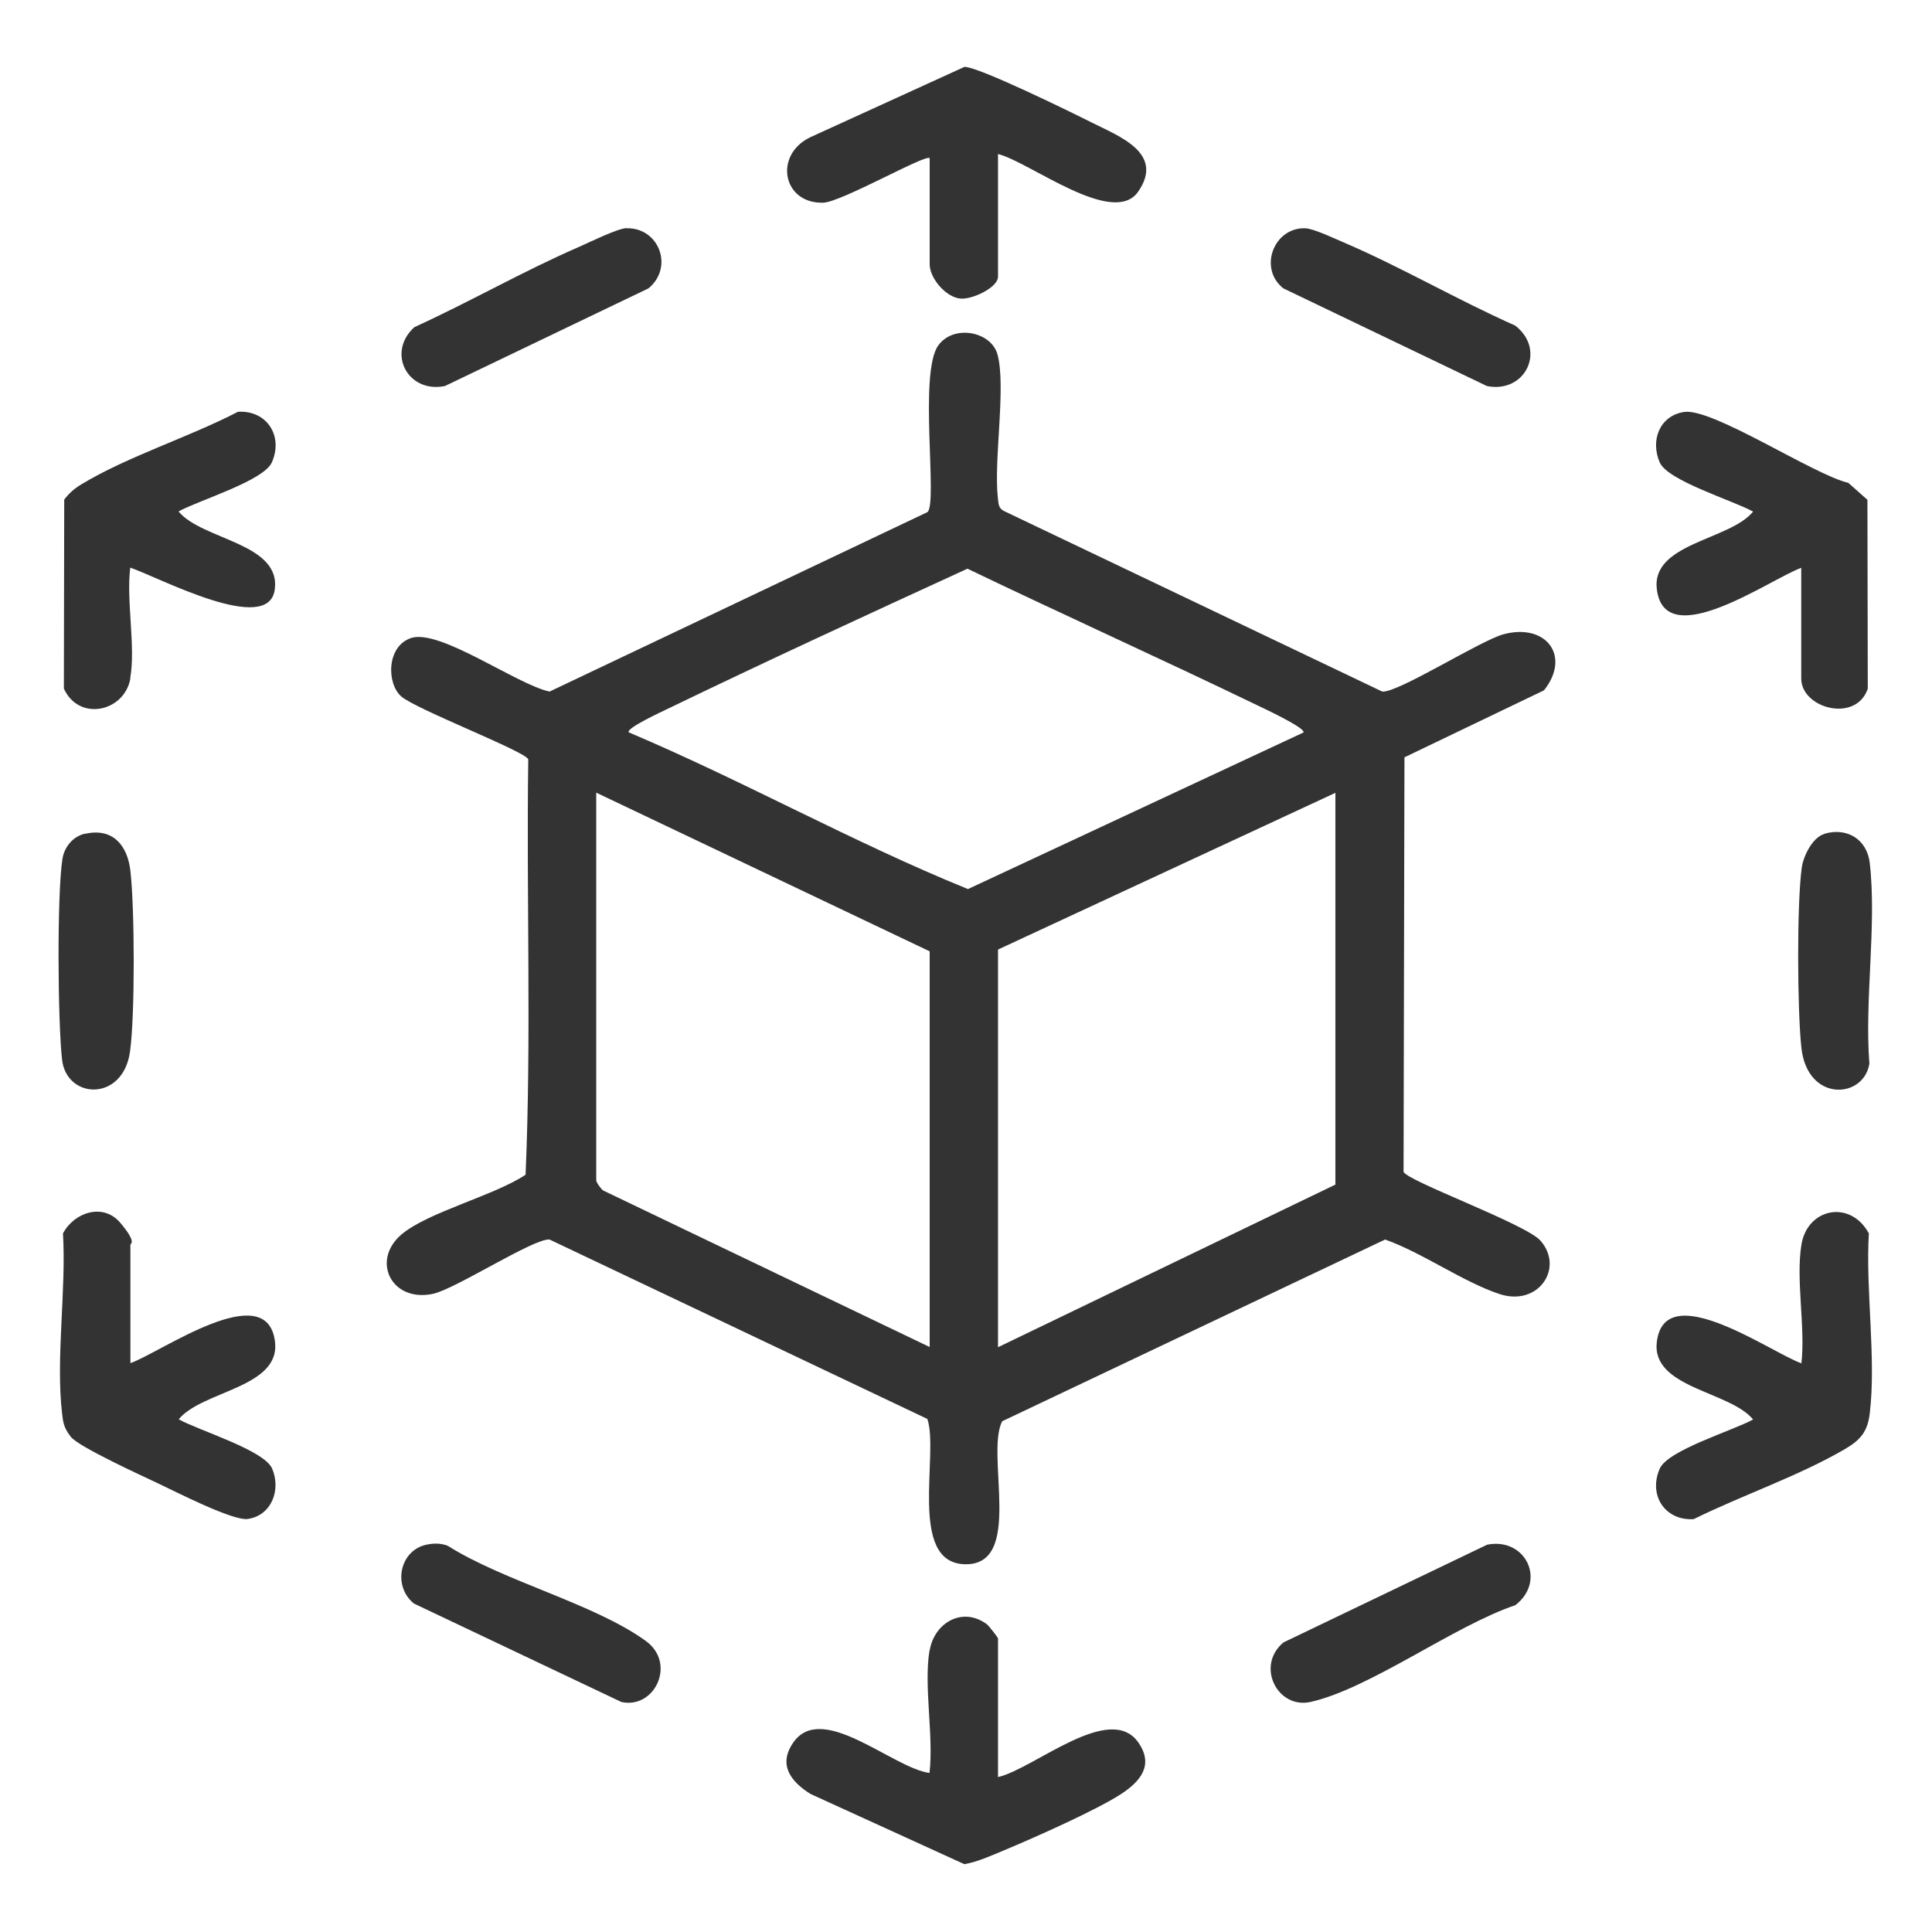
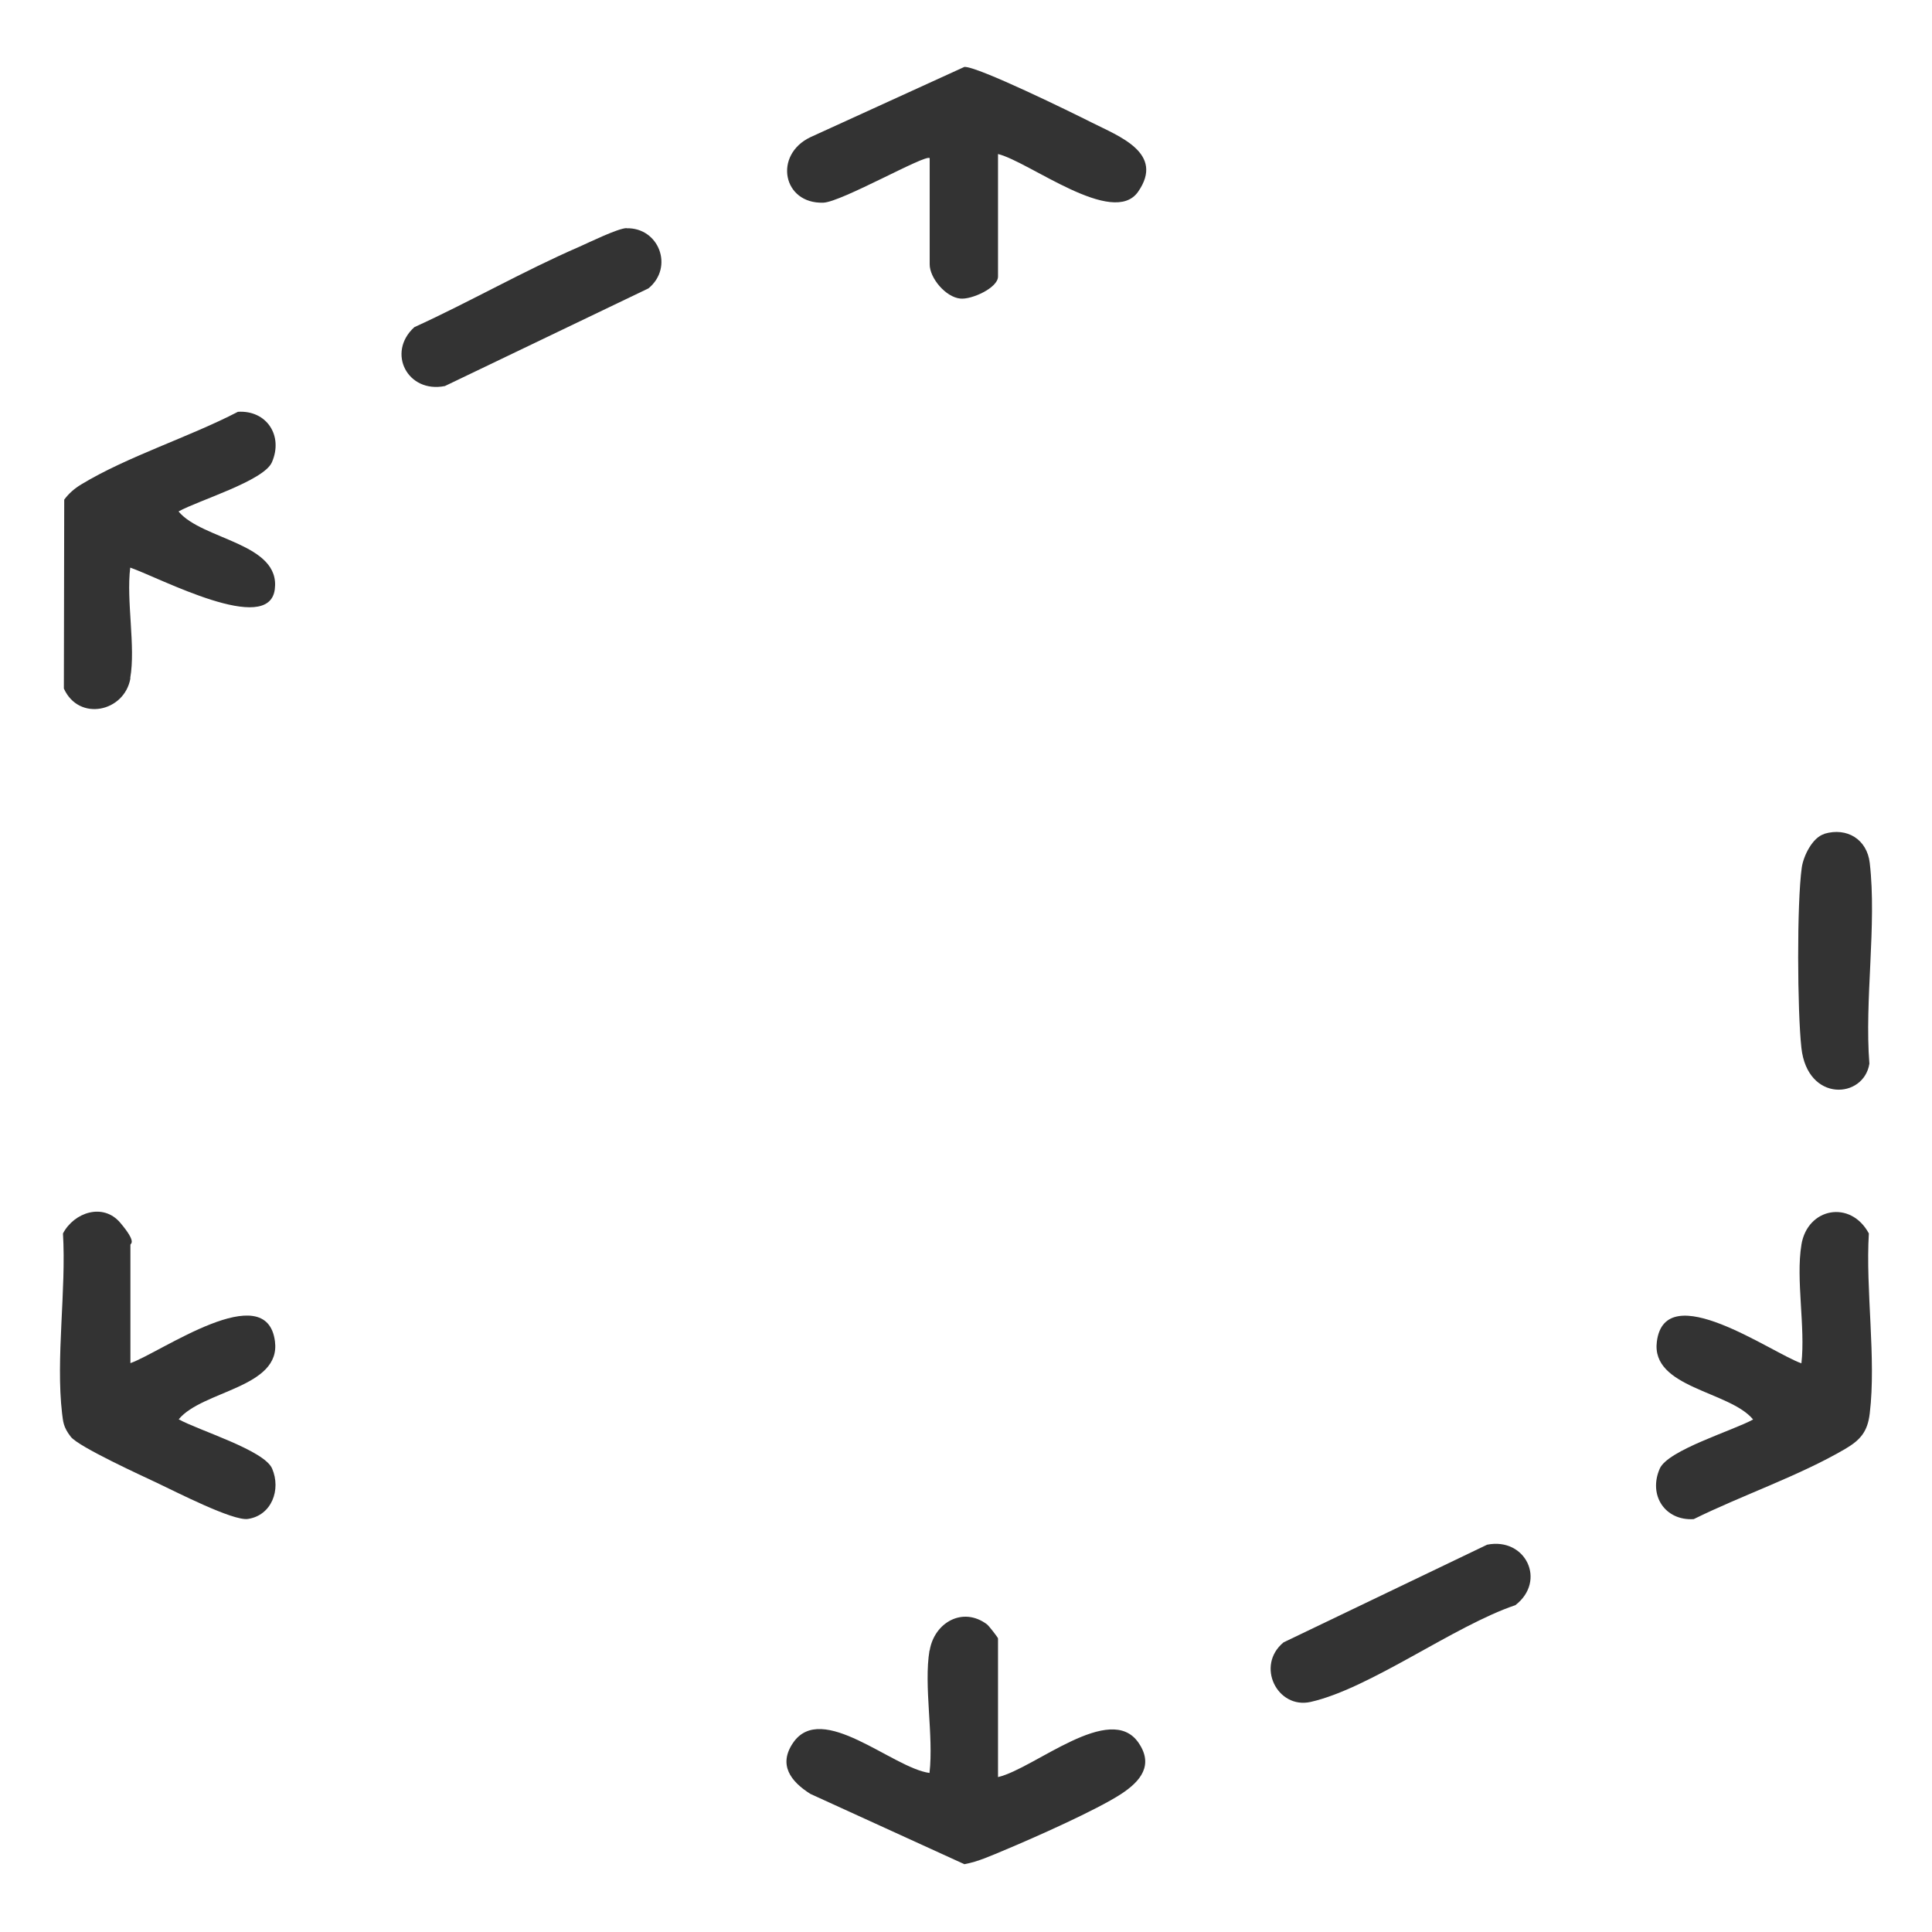
<svg xmlns="http://www.w3.org/2000/svg" id="Layer_1" version="1.1" viewBox="0 0 1080 1080">
  <defs>
    <style>
      .st0 {
        fill: #333;
      }
    </style>
  </defs>
-   <path class="st0" d="M785.1,423.3l-.5,231.7c1.2,4.9,68.3,29.2,76.5,38.5,13.5,15.3-1.2,37.2-23.1,29.8-20.3-6.8-42.9-23-63.7-30.4l-214.1,101.6c-9.5,18.9,12.5,81.3-21.3,79.9-31.4-1.3-13.9-61.9-20.5-81.2l-211.2-100.3c-8.8-.8-52.7,27.8-65.3,30.4-23.1,4.8-34.6-18.6-17.5-33.2,14.7-12.5,51.8-21.7,69.4-33.4,3.3-76.7.4-155,1.5-232.2-1-4.2-62.5-27.9-70.9-35.1s-8.4-28.4,5.6-32.8c16.1-5,59,26.1,77.2,30l211.2-100.3c6-4.5-5-77.8,6.1-93.2,8.6-11.9,29.3-7.8,33,4.7,5.1,17.6-2.1,59.2.3,80.5.4,3.2.2,5.9,3.7,7.5l211.2,100.8c8.8.8,55.2-28.8,68-32.1,23.7-6.2,37.6,12.3,22.4,31.4l-78.1,37.5ZM728.6,409.5c1.8-2.4-23.2-14-26.1-15.4-53.6-25.9-108-50.4-161.7-76.2-56,25.7-112.2,51.6-167.7,78.4-2.6,1.3-23.4,10.8-21.6,13.1,64.1,27.1,125.1,61.4,189.6,87.6l187.7-87.6ZM519.7,753v-221.2l-186.4-88.7v216.7c0,1.1,2.5,4.7,3.9,5.7l182.5,87.5ZM746.5,443.2l-188.6,87.6v222.3l188.6-90.9v-218.9Z" />
  <path class="st0" d="M519.7,922.6c2.6-15.6,18.5-24.7,32-14.6,1,.7,6.2,7.4,6.2,7.9v77.5c20.3-4.7,62.8-42.4,78.6-19.1,8.4,12.3,1.3,21.3-9.7,28.5-13.7,9-48.9,24.6-65.2,31.4-7.2,3-14.8,6.5-22.5,7.9l-86.1-39.3c-11.1-7-18-16.3-9.7-28.5,16-23.6,55.6,14,76.3,16.8,2.4-20.8-3.3-48.7,0-68.5Z" />
  <path class="st0" d="M1007,695.8c3.4-20.7,27.5-25.2,37.7-6.3-1.9,31.6,4.2,69.9.5,100.6-1.2,10.3-5.3,14.9-13.8,19.9-25.6,15-57.7,25.9-84.6,39.2-16,1-25.5-13.3-19-28.2,4.5-10.4,41-21.3,52.2-27.5-13.2-16-57.2-17.6-53.8-43.6,4.7-36.2,64.1,6.4,80.8,12.2,2.3-20.1-3.2-47,0-66.2Z" />
  <path class="st0" d="M72.9,762c16.7-5.8,76.1-48.3,80.8-12.2,3.4,26-40.6,27.5-53.8,43.6,11.1,6.2,47.7,17.2,52.2,27.5,5.1,11.8-.2,26.2-13.5,28.2-8.3,1.3-40.7-15.4-50.7-20.1-8.9-4.2-43.9-20.2-48.3-25.8s-4.3-8.8-4.9-13.1c-3.6-30.8,2.4-69,.5-100.6,6.3-11.9,22.5-17.2,32-6s5.7,11.6,5.7,12.3v66.2Z" />
  <path class="st0" d="M519.7,88.4c-2.2-2.4-49.4,24.6-59.5,24.9-22.7.7-27.9-26.7-7.2-36.6l86.1-39.3c7.3-.4,60.5,25.7,71.2,31.1,15,7.6,41,17,25.9,38.7-14,20-60.8-16.8-78.3-21.1v68.5c0,6.3-14.8,13-21.1,12.3-8.2-.8-17.1-11.5-17.1-19.1v-59.5Z" />
-   <path class="st0" d="M1007,317.4c-16.7,5.8-76.1,48.3-80.8,12.2-3.4-26,40.6-27.5,53.8-43.6-11.1-6.2-47.7-17.2-52.2-27.5-5.3-12.2-.2-26,13.5-28.2,15.7-2.6,72.7,35.2,91.9,39.6l10.7,9.5.2,105.6c-6.6,19.3-37.2,11-37.2-5.7v-61.7Z" />
  <path class="st0" d="M72.9,379.2c-3.3,18.8-28.8,24.3-37.2,5.7l.2-105.6c2.6-3.5,5.7-6.2,9.5-8.5,25.7-15.6,60.5-26.5,87.6-40.6,16-1,25.5,13.3,19,28.2-4.5,10.4-41,21.3-52.2,27.5,13.2,16,57.2,17.6,53.8,43.6s-64.1-6.4-80.8-12.2c-2.3,18.5,3.1,44.2,0,61.7Z" />
  <path class="st0" d="M831.3,863.5c21.5-4.3,33.4,20.2,15.8,33.8-34.2,11.5-81.2,46.6-114.5,54.1-18.6,4.1-30.8-20.3-15.1-33.3l113.8-54.6Z" />
-   <path class="st0" d="M729.7,127.6c4.8.2,16.8,6,22.1,8.2,31.8,13.7,63.4,32.1,95.2,46.2,17.6,13.6,5.7,38.1-15.8,33.8l-113.8-54.6c-14.1-11.1-5.4-34.2,12.3-33.6Z" />
  <path class="st0" d="M350.2,127.6c18.1-.5,26.7,21.7,12.3,33.6l-113.8,54.6c-20.9,4.2-32.7-18.7-17.1-32.9,30.9-14.1,61-31.4,92.1-44.9,5.9-2.6,21.5-10.3,26.6-10.5Z" />
-   <path class="st0" d="M238.4,863.5c4-.9,8-.9,11.9.6,31.2,19.8,82,32.4,110.7,53.2,17.3,12.5,5,38.3-13.7,34.1l-115.9-55c-12-9.7-8.1-29.6,6.9-32.9Z" />
-   <path class="st0" d="M47.6,466.1c15.4-3.5,23.7,6.4,25.3,20.8,2.4,20.9,2.6,80.3-.2,100.8-3.8,28.3-35.4,27-38,4.7-2.4-20.9-2.9-92.3.2-112.2,1-6.7,5.9-12.7,12.7-14.2Z" />
  <path class="st0" d="M1019.8,466.1c12.8-3.8,23.9,3.2,25.4,16.3,4,34.5-3,76.8-.2,112.2-3.1,19.7-34.6,21.8-38-8.8-2.3-20.7-2.6-80.8.2-100.8.9-6.5,6-16.9,12.6-18.8Z" />
</svg>